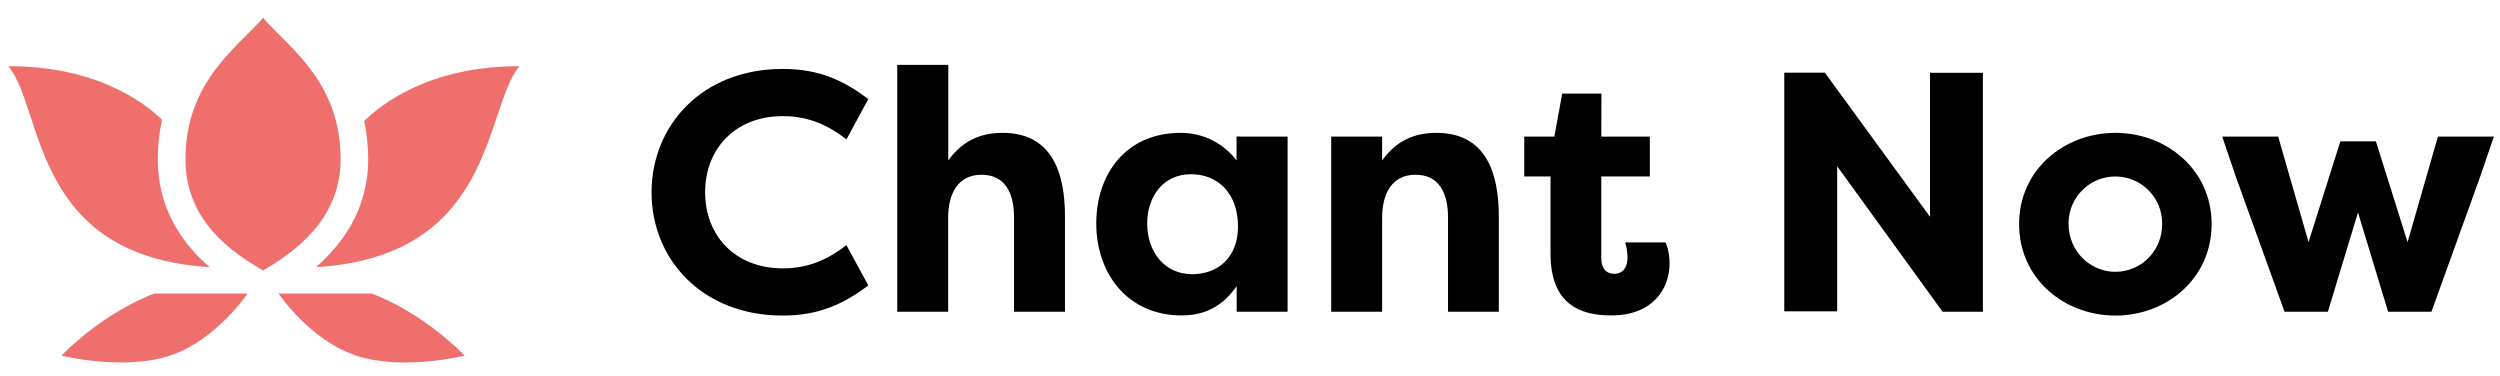
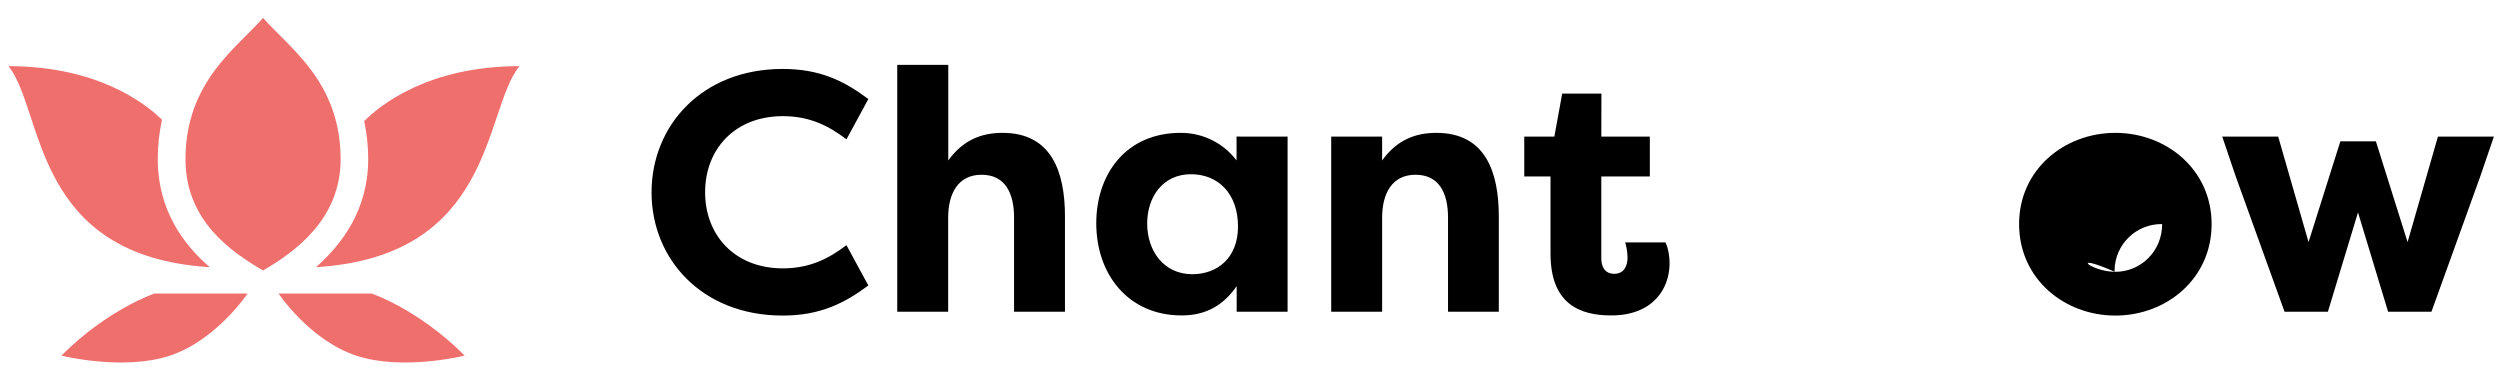
<svg xmlns="http://www.w3.org/2000/svg" version="1.1" id="Layer_1" x="0px" y="0px" viewBox="0 0 1885.5 283.5" style="enable-background:new 0 0 1885.5 283.5;" xml:space="preserve">
  <style type="text/css">

	.st0{fill:none;}

	.st1{fill:#EF6F6D;}

</style>
  <g id="Layer_1_1_">
    <path class="st0" d="M6.4,49.9c66.6,0,102.6,27.6,115.8,40.4c-2.1,9.8-3.2,19.8-3.2,29.8c0,38.7,19.8,64.7,39.2,81.4    C23.7,193.2,33.5,83.7,6.4,49.9z M128.2,268.2c-35.1,11.7-81.9,0-81.9,0c35.1-35.1,70.2-46.8,70.2-46.8h70.2    C186.7,221.4,163.3,256.5,128.2,268.2z M139.9,120.1c0-58.5,39-84.2,58.5-106.6c19.5,22.4,58.5,48.1,58.5,106.6    c0,45.7-35.1,70.2-58.5,83.9C175,190.3,139.9,166.9,139.9,120.1z M268.6,268.2c-35.1-11.7-58.5-46.8-58.5-46.8h70.2    c0,0,35.1,11.7,70.2,46.8C350.5,268.2,303.7,279.9,268.6,268.2z M238.2,201.5c19.3-16.8,39.5-43,39.5-81.4c0-9.7-1-19.3-3-28.8    c12.3-12.3,48.5-41.4,116.9-41.4C364.5,83.7,373.1,193.3,238.2,201.5z" />
    <path class="st1" d="M46.3,268.2c0,0,46.8,11.7,81.9,0s58.5-46.8,58.5-46.8h-70.2C116.5,221.4,81.4,233.1,46.3,268.2z" />
    <path class="st1" d="M210.1,221.4c0,0,23.4,35.1,58.5,46.8s81.9,0,81.9,0c-35.1-35.1-70.2-46.8-70.2-46.8H210.1z" />
    <path class="st1" d="M256.9,120.1c0-58.5-39-84.2-58.5-106.6c-19.5,22.4-58.5,48.1-58.5,106.6c0,46.8,35.1,70.2,58.5,83.9    C221.8,190.3,256.9,165.8,256.9,120.1z" />
    <path class="st1" d="M274.7,91.3c2,9.5,3,19.1,3,28.8c0,38.4-20.2,64.6-39.4,81.4c134.9-8.2,126.3-117.8,153.4-151.6    C323.2,49.9,287,79.1,274.7,91.3z" />
    <path class="st1" d="M158.2,201.5c-19.4-16.7-39.2-42.6-39.2-81.4c0-10,1-20,3.2-29.8C109.1,77.5,73,49.9,6.4,49.9    C33.5,83.7,23.7,193.2,158.2,201.5z" />
    <path d="M590.3,52c28.1,0,46.3,9,64.6,22.7l-16.5,30.4c-13.1-10-27.5-17.5-47.9-17.5c-36.6,0-58.7,25.2-58.7,57.4    s22.1,57.4,58.7,57.4c20.3,0,34.8-7.5,47.9-17.5l16.5,30.4c-18.3,13.6-36.6,22.7-64.6,22.7c-61,0-98.9-42.7-98.9-92.9    S529.2,52,590.3,52z" />
    <path d="M676.8,48.9h38.4V121c11.1-15.4,25-20.8,40.9-20.8c37.1,0,47.1,29.6,47.1,63.1v71.8h-38.4V164c0-18.3-6.7-32.2-24.5-32.2    s-25.2,14.2-25.2,32.5v70.8h-38.4V48.9z" />
    <path d="M971.1,103v132.1h-38.4v-19.3c-9.5,13.6-22.1,22.1-41.5,22.1c-40.2,0-64.4-30.9-64.4-69.5c0-37.1,22.4-68.2,63.6-68.2    c16.6-0.1,32.2,7.6,42.2,20.8v-18H971.1z M899.2,206.8c18.8,0,34.5-12.1,34.5-36c0-24.5-14.7-39.4-35.5-39.4c-21.1,0-33,17-33,37.3    C865.3,189.8,878.1,206.8,899.2,206.8z" />
    <path d="M1004,103h38.4v18c11.1-15.4,25-20.8,40.9-20.8c37.1,0,47.1,29.6,47.1,63.1v71.8h-38.3V164c0-18.3-6.7-32.2-24.5-32.2    s-25.2,14.2-25.2,32.5v70.8H1004V103z" />
    <path d="M1207.7,103h36.6v30.1h-36.6v61.8c0,5.7,2.3,11.6,9.8,11.6s10-6.2,10-12.4c-0.1-3.8-0.7-7.7-1.8-11.3h30.4    c2.3,4.9,3.1,11.1,3.1,15.7c0,19.6-12.9,39.4-44,39.4c-23.2,0-45.8-8.2-45.8-46.6v-58.2h-19.8V103h22.7l5.9-32.4h29.6L1207.7,103z" />
-     <path d="M1385.6,125.4v109.4h-39.9v-180h30.6l79.3,108.7V54.9h39.9v180.2h-30.4L1385.6,125.4z" />
-     <path d="M1595.4,100.2c38.6,0,72.6,27.8,72.6,68.8c0,41.2-34,69-72.6,69c-38.4,0-72.6-27.6-72.6-69    C1522.8,127.7,1557.1,100.2,1595.4,100.2z M1595.4,205c19.1,0,35.3-15.4,35.3-36c0.3-19.5-15.2-35.5-34.7-35.9    c-19.5-0.3-35.5,15.2-35.9,34.7c0,0.4,0,0.8,0,1.2C1560.2,189.8,1576.7,205,1595.4,205L1595.4,205z" />
+     <path d="M1595.4,100.2c38.6,0,72.6,27.8,72.6,68.8c0,41.2-34,69-72.6,69c-38.4,0-72.6-27.6-72.6-69    C1522.8,127.7,1557.1,100.2,1595.4,100.2z M1595.4,205c19.1,0,35.3-15.4,35.3-36c-19.5-0.3-35.5,15.2-35.9,34.7c0,0.4,0,0.8,0,1.2C1560.2,189.8,1576.7,205,1595.4,205L1595.4,205z" />
    <path d="M1765.1,106.6h26.8l23.9,76l22.9-79.6h42.2l-10.3,30.1l-36.8,102h-32.7l-22.7-74.9l-22.7,74.9h-32.7l-36.8-102L1676,103    h42.2l22.9,79.6L1765.1,106.6z" />
  </g>
</svg>